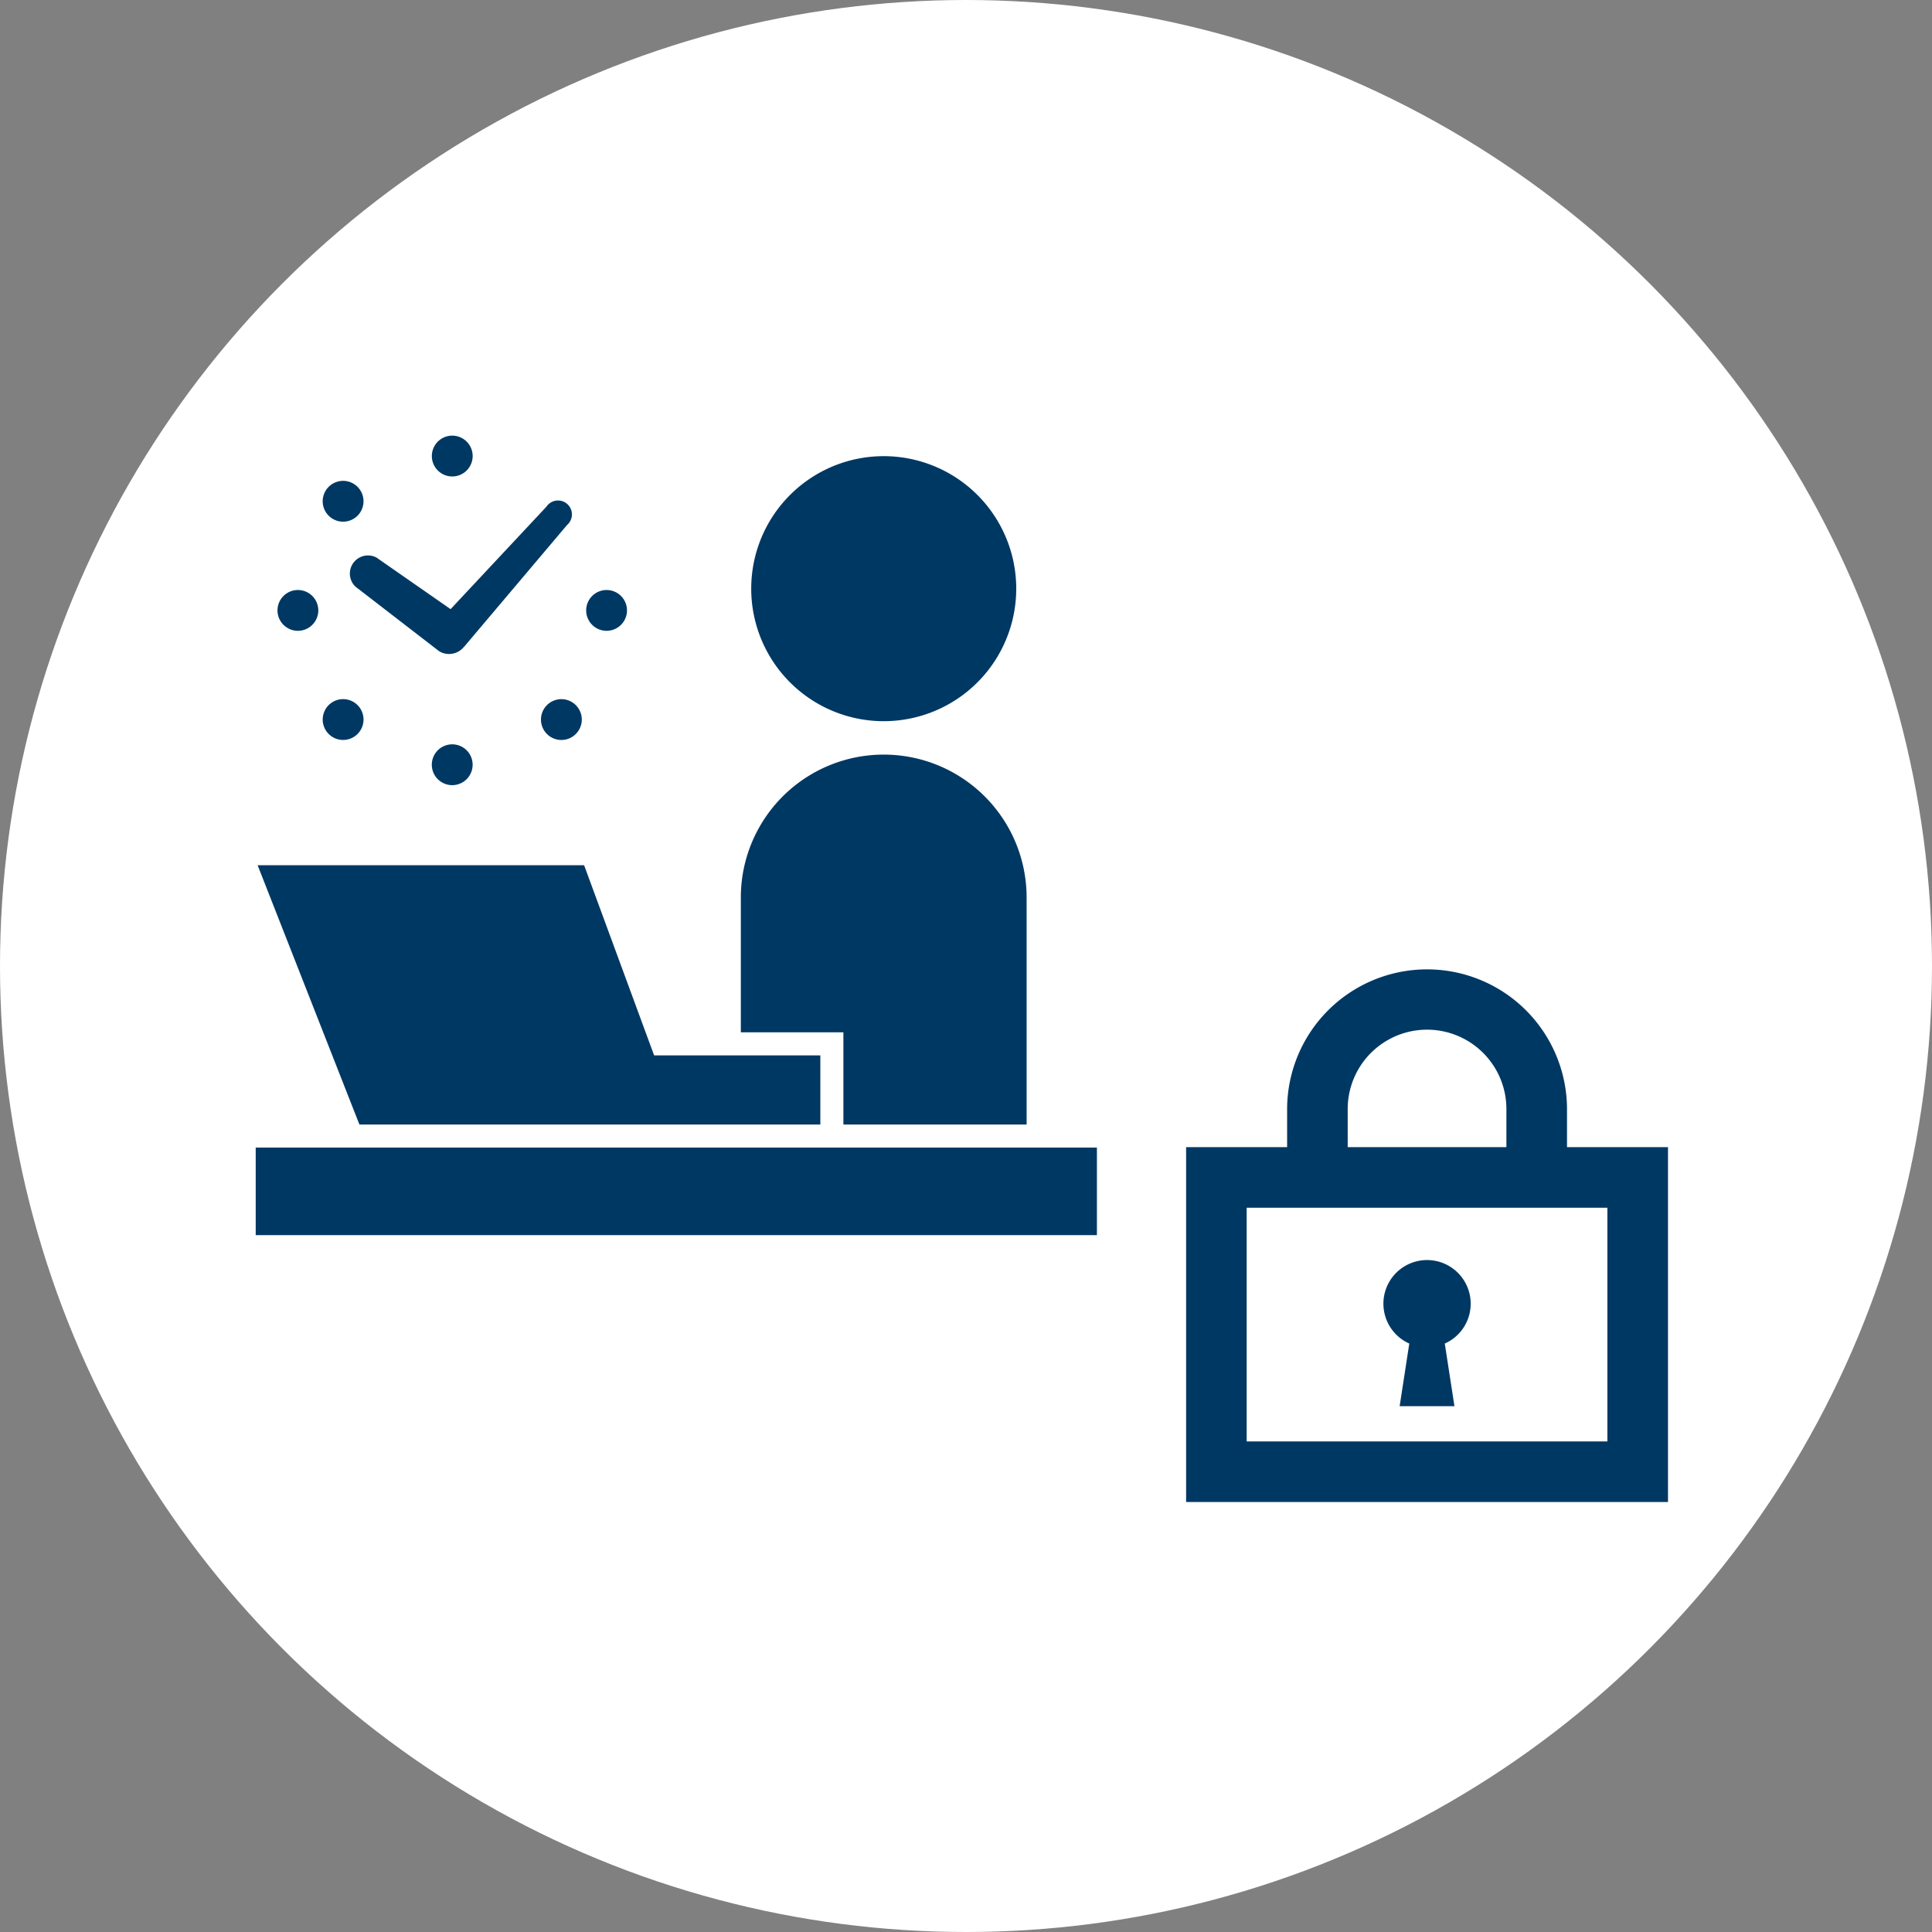
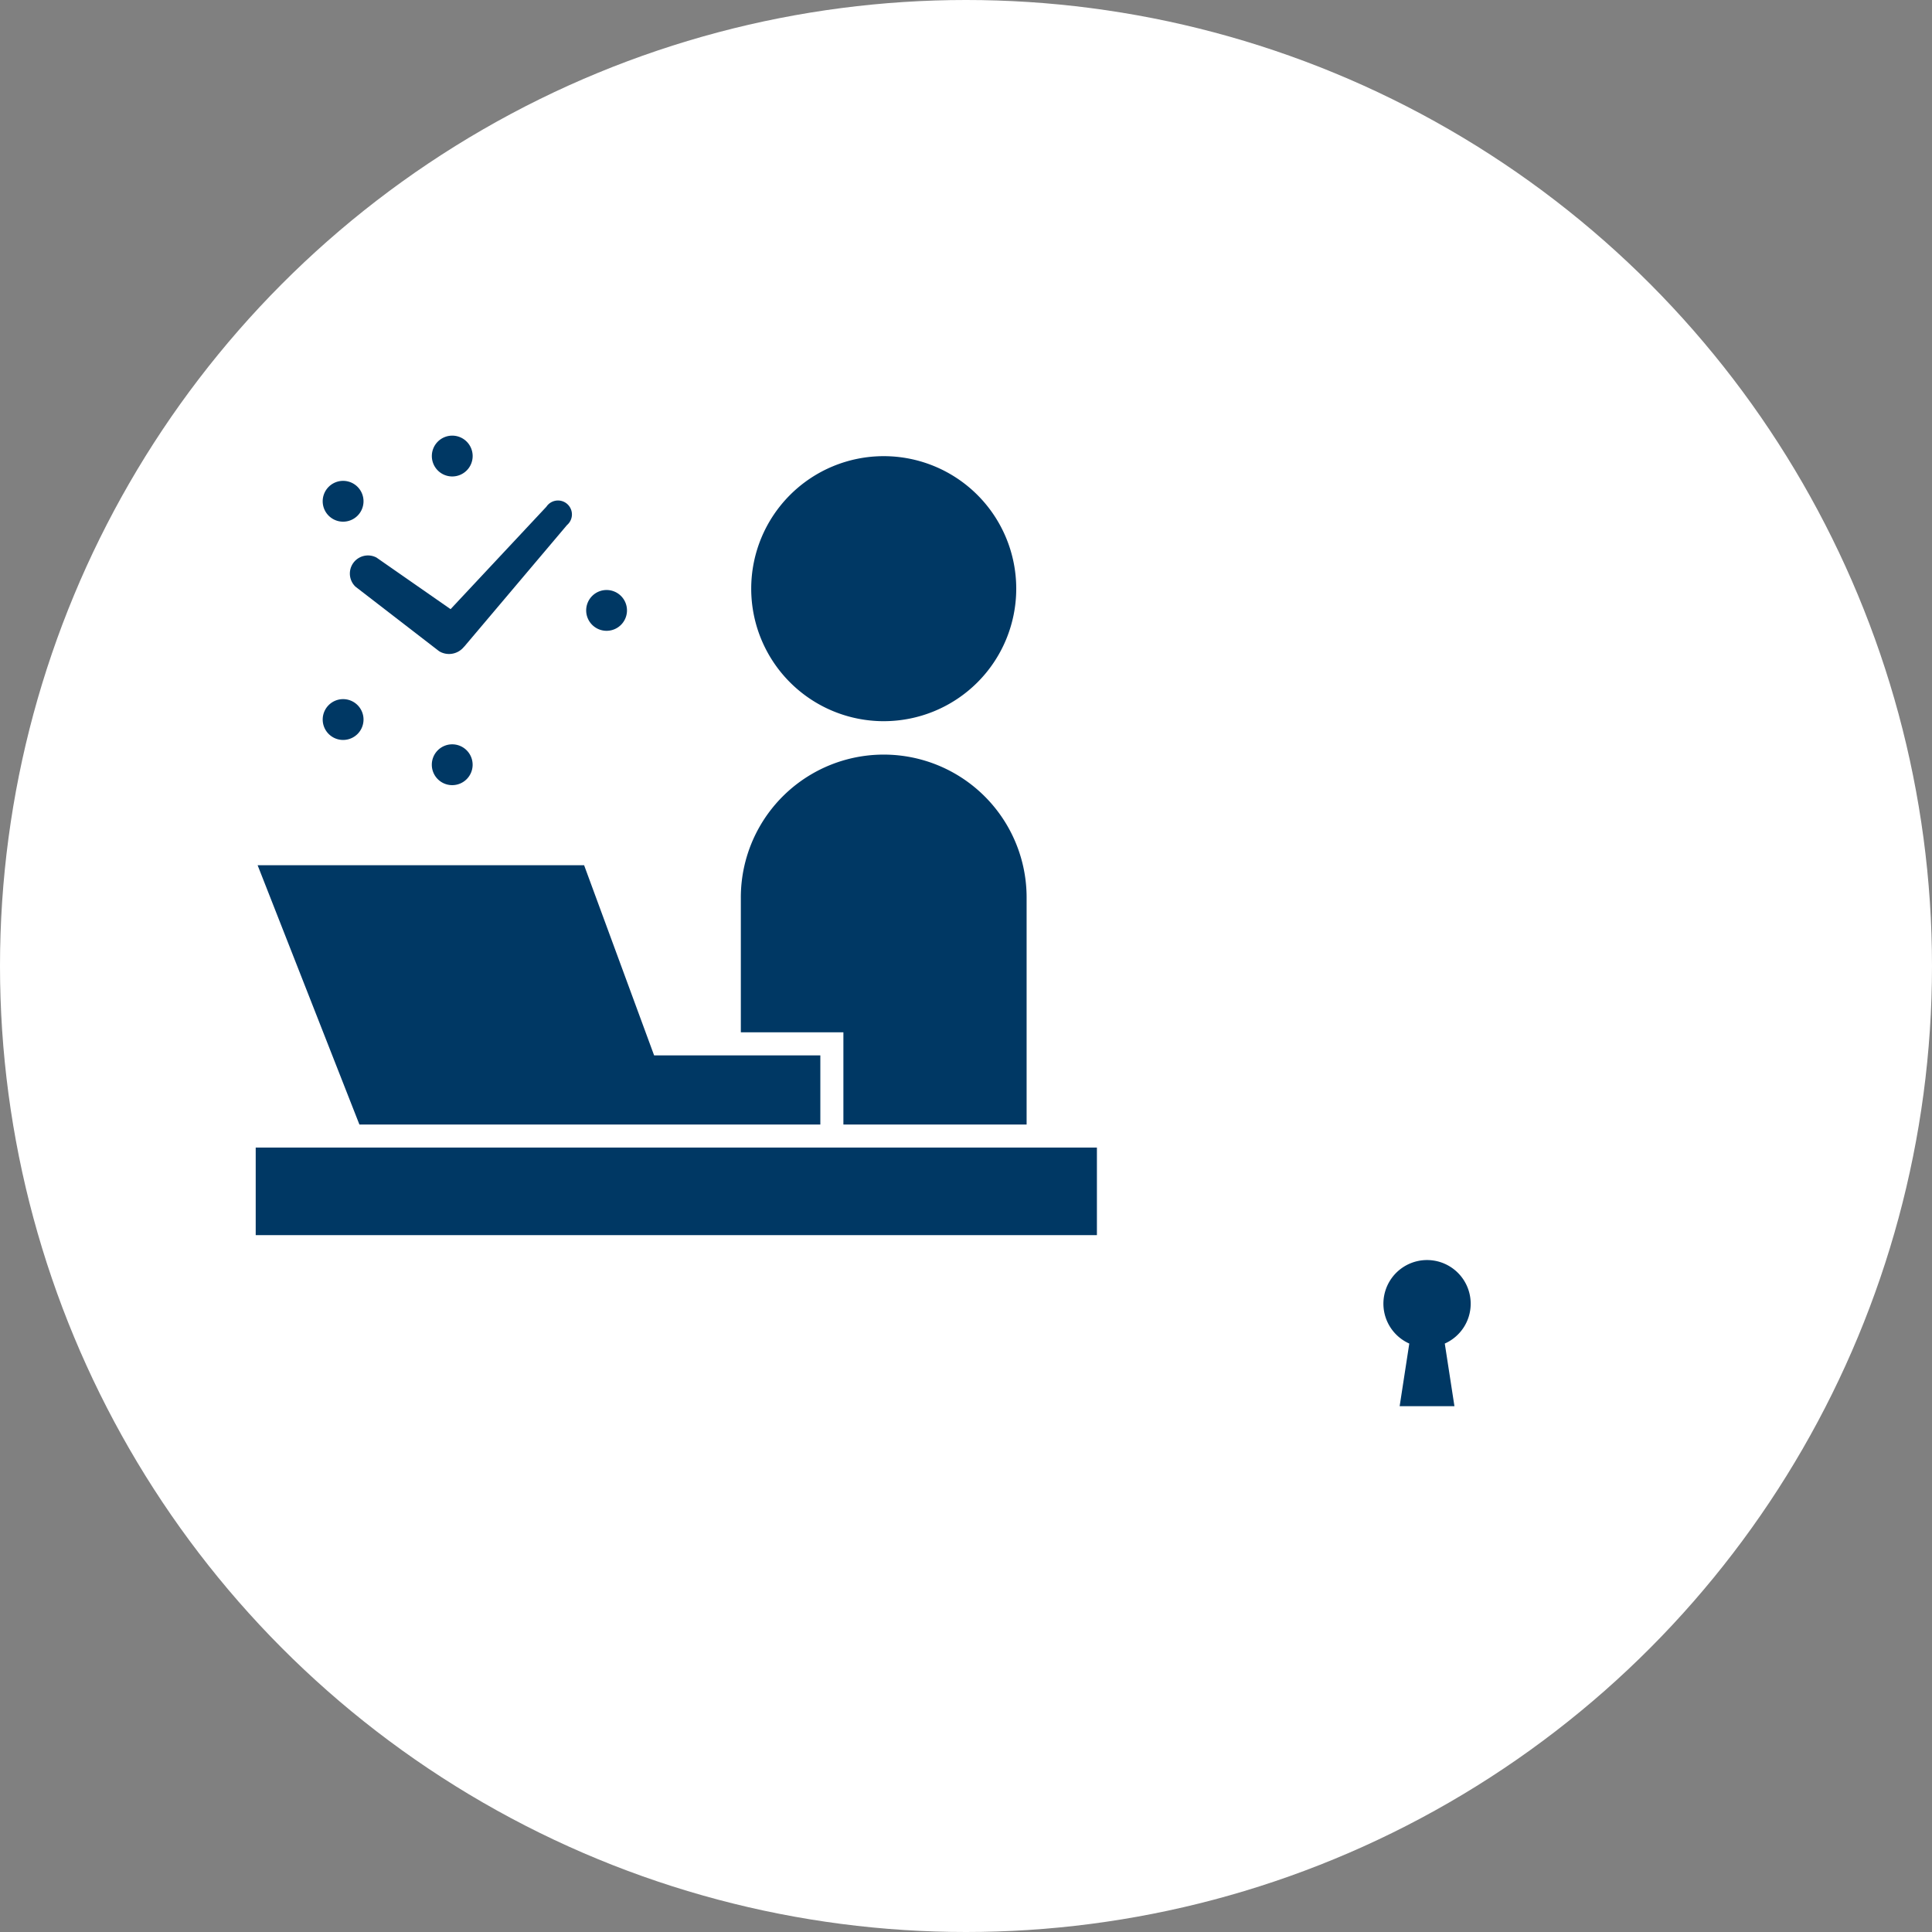
<svg xmlns="http://www.w3.org/2000/svg" width="204" height="204" viewBox="0 0 204 204">
  <rect x="0" y="0" width="204" height="204" fill="#808080" stroke="none" />
  <g id="Group_5604" data-name="Group 5604" transform="translate(-172 -4452)">
    <circle id="Ellipse_19" data-name="Ellipse 19" cx="102" cy="102" r="102" transform="translate(172 4452)" fill="#fff" />
    <g id="Group_5593" data-name="Group 5593" transform="translate(3.242 5.519)">
      <g id="南京錠のフリーアイコン" transform="translate(269.094 4548.716)">
-         <path id="Path_12552" data-name="Path 12552" d="M65.124,18.89V14.776a14.777,14.777,0,0,0-29.553,0V18.89H24.906V56.365H75.787V18.89ZM41.968,14.776a8.379,8.379,0,0,1,16.757,0V18.89H41.968ZM31.3,25.289H69.388V49.966H31.3Z" transform="translate(0 0)" fill="#003864" />
        <path id="Path_12553" data-name="Path 12553" d="M223.357,284.579a4.608,4.608,0,1,0-6.483,4.2l-1.018,6.616h5.786l-1.02-6.616A4.6,4.6,0,0,0,223.357,284.579Z" transform="translate(-168.403 -249.148)" fill="#003864" />
      </g>
      <g id="デスクワークの無料アイコン2" transform="translate(195.758 4479.784)">
        <path id="Path_12554" data-name="Path 12554" d="M315.584,53.168a13.992,13.992,0,1,0-13.993-13.992A13.992,13.992,0,0,0,315.584,53.168Z" transform="translate(-249.27 -10.321)" fill="#003864" />
        <rect id="Rectangle_2701" data-name="Rectangle 2701" width="88.823" height="9.247" transform="translate(0 87.868)" fill="#003864" />
        <path id="Path_12555" data-name="Path 12555" d="M306.106,246.472h19.346V222.624a15.088,15.088,0,1,0-30.175,0v14.113h10.829Z" transform="translate(-244.052 -161.038)" fill="#003864" />
        <path id="Path_12556" data-name="Path 12556" d="M23.074,301.542H60.59v-7.3H43.038l-7.391-20.076H1.173L11.92,301.542Z" transform="translate(-0.97 -216.107)" fill="#003864" />
        <path id="Path_12557" data-name="Path 12557" d="M57.7,61.455l8.837,6.818c.037.029.082.045.123.071.02.009.037.021.055.031a2.024,2.024,0,0,0,2.45-.542c.019-.023.04-.035.06-.058l10.829-12.81a1.471,1.471,0,1,0-2.176-1.936L67.762,63.843,59.944,58.4a1.913,1.913,0,0,0-2.24,3.055Z" transform="translate(-47.185 -32.826)" fill="#003864" />
        <path id="Path_12558" data-name="Path 12558" d="M107.2,202.736a2.155,2.155,0,1,0,2.155-2.156A2.153,2.153,0,0,0,107.2,202.736Z" transform="translate(-88.605 -155.289)" fill="#003864" />
        <path id="Path_12559" data-name="Path 12559" d="M109.358,17.006a2.155,2.155,0,1,0-2.155-2.155A2.155,2.155,0,0,0,109.358,17.006Z" transform="translate(-88.605 0)" fill="#003864" />
-         <path id="Path_12560" data-name="Path 12560" d="M174.258,173.7a2.155,2.155,0,1,0,3.048,0A2.155,2.155,0,0,0,174.258,173.7Z" transform="translate(-143.506 -132.548)" fill="#003864" />
        <path id="Path_12561" data-name="Path 12561" d="M44.454,43.893a2.155,2.155,0,1,0-3.047,0A2.155,2.155,0,0,0,44.454,43.893Z" transform="translate(-33.702 -22.743)" fill="#003864" />
        <path id="Path_12562" data-name="Path 12562" d="M203.3,110.959a2.154,2.154,0,1,0-2.155-2.154A2.154,2.154,0,0,0,203.3,110.959Z" transform="translate(-166.25 -77.655)" fill="#003864" />
-         <path id="Path_12563" data-name="Path 12563" d="M15.417,110.959a2.154,2.154,0,1,0-2.156-2.156A2.154,2.154,0,0,0,15.417,110.959Z" transform="translate(-10.96 -77.655)" fill="#003864" />
        <path id="Path_12564" data-name="Path 12564" d="M41.41,173.7a2.155,2.155,0,1,0,3.049,0A2.155,2.155,0,0,0,41.41,173.7Z" transform="translate(-33.705 -132.55)" fill="#003864" />
      </g>
    </g>
  </g>
</svg>